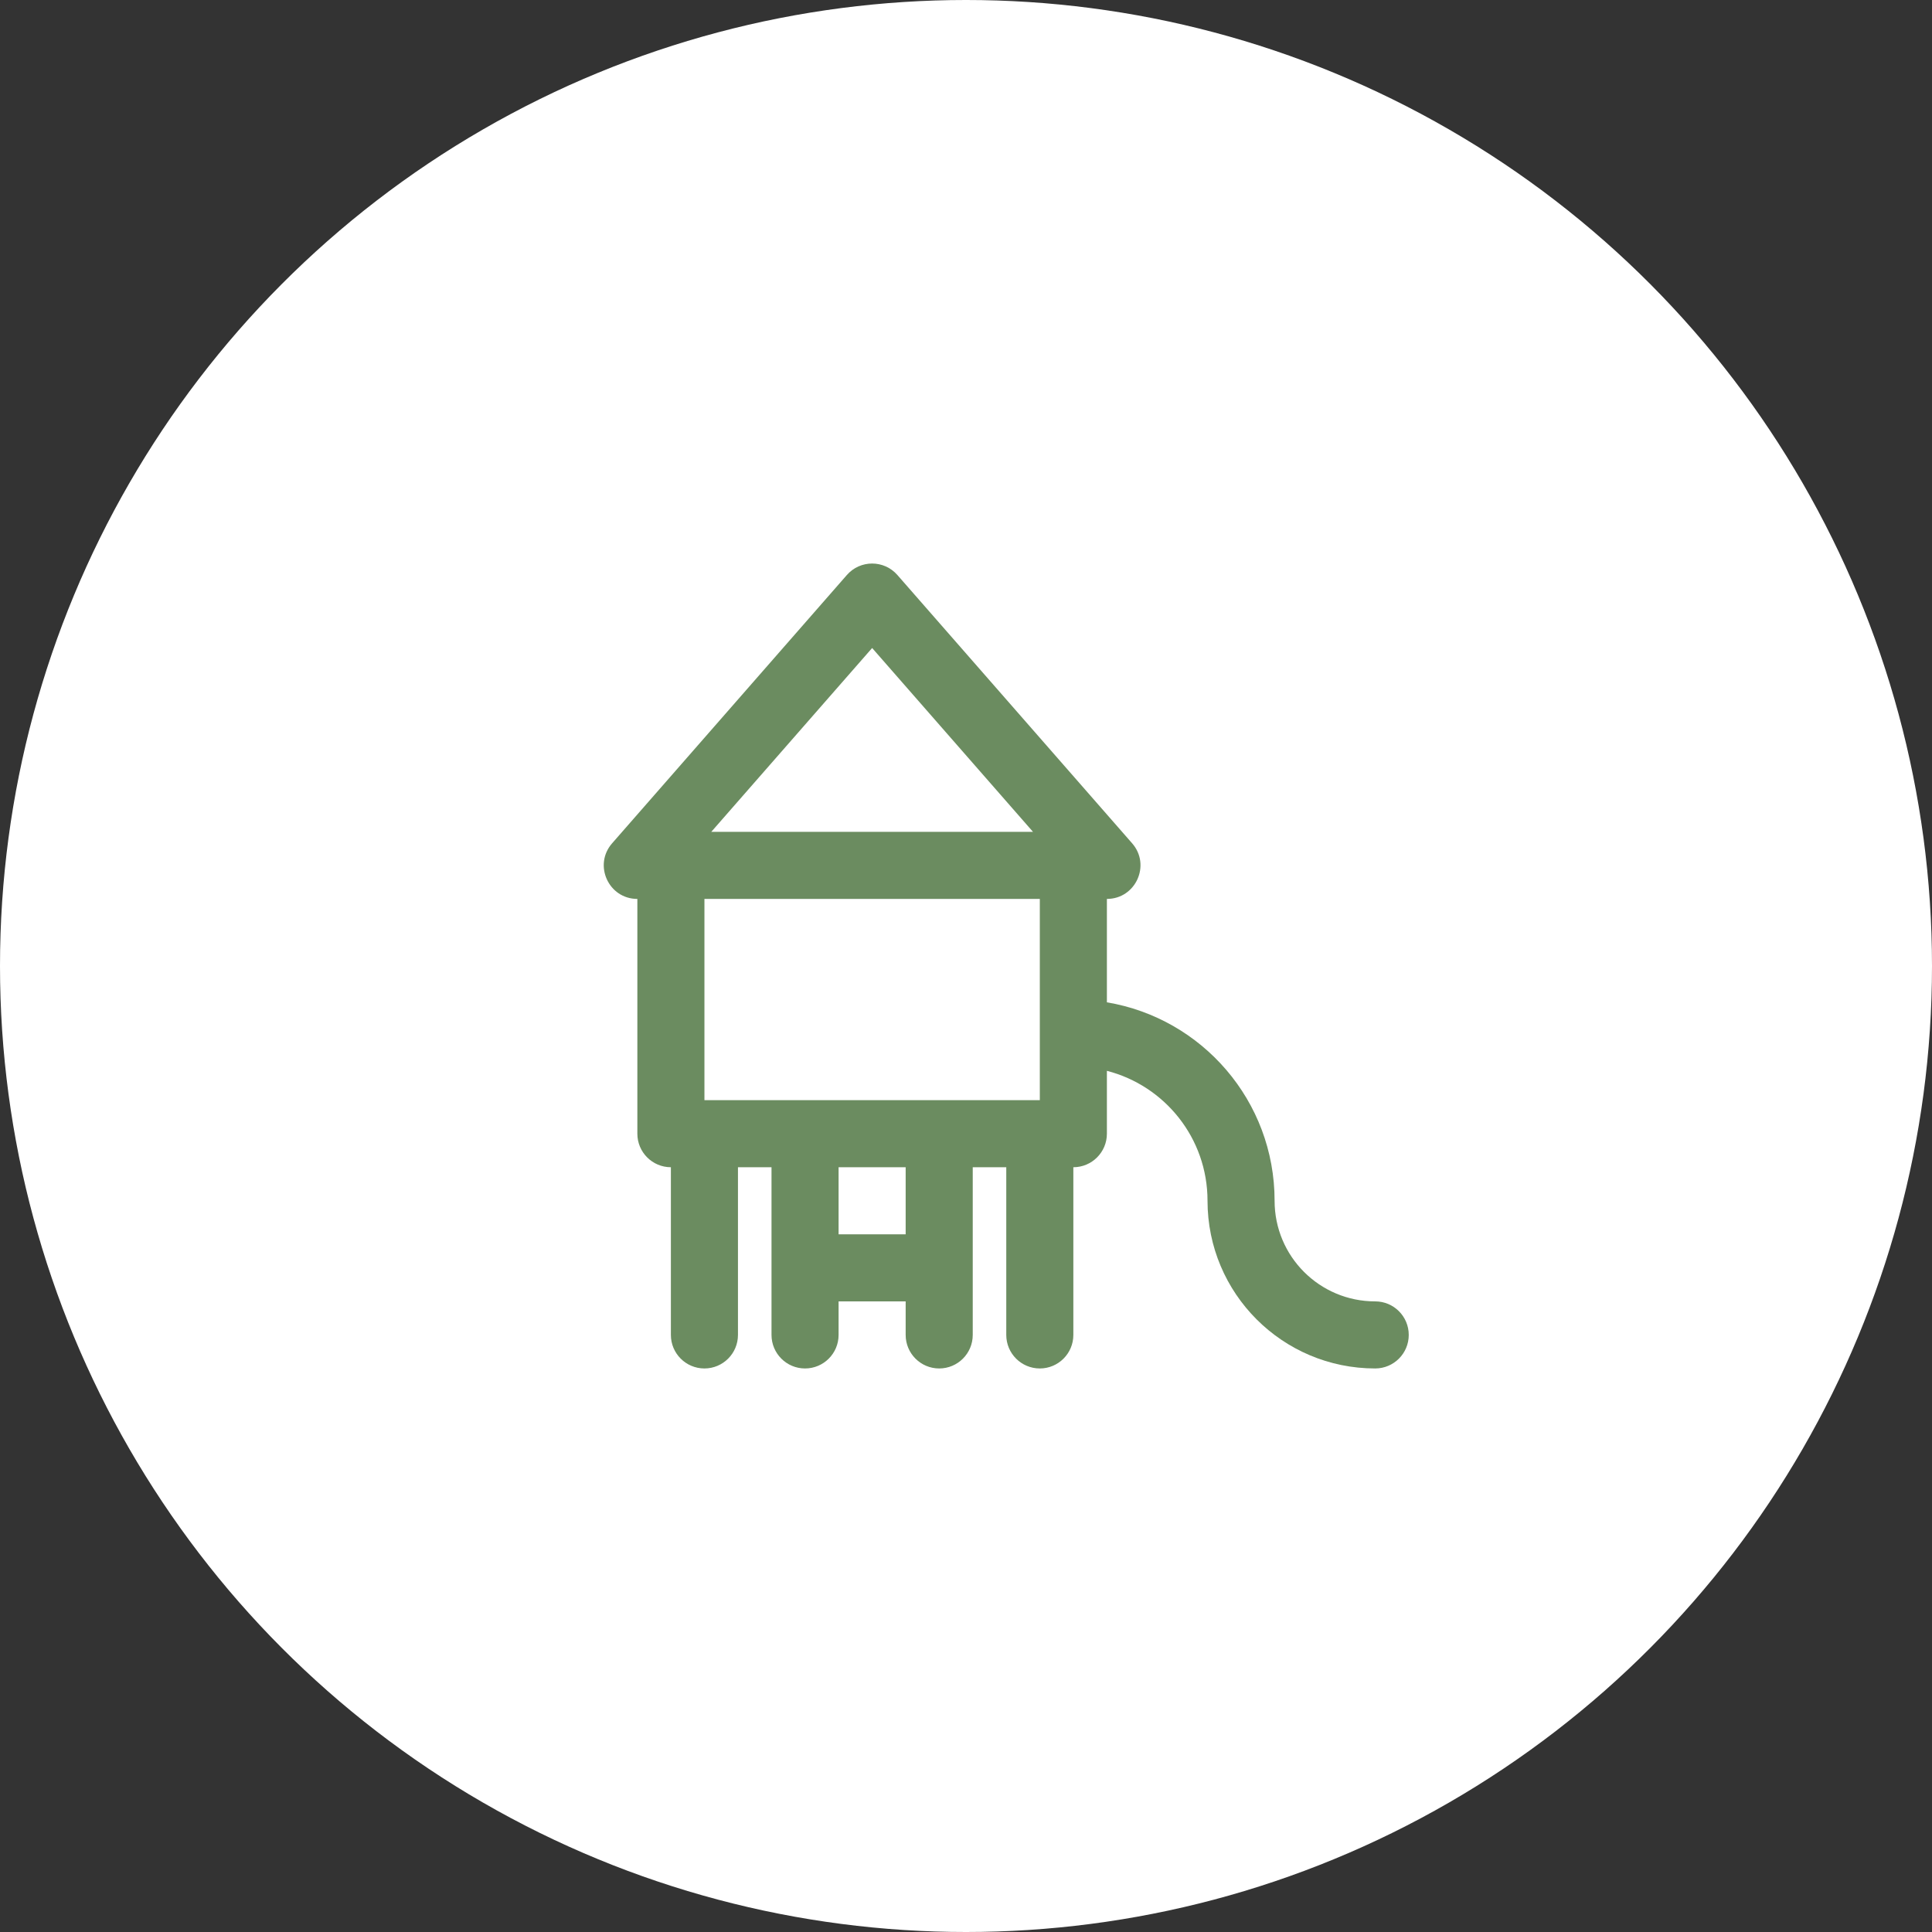
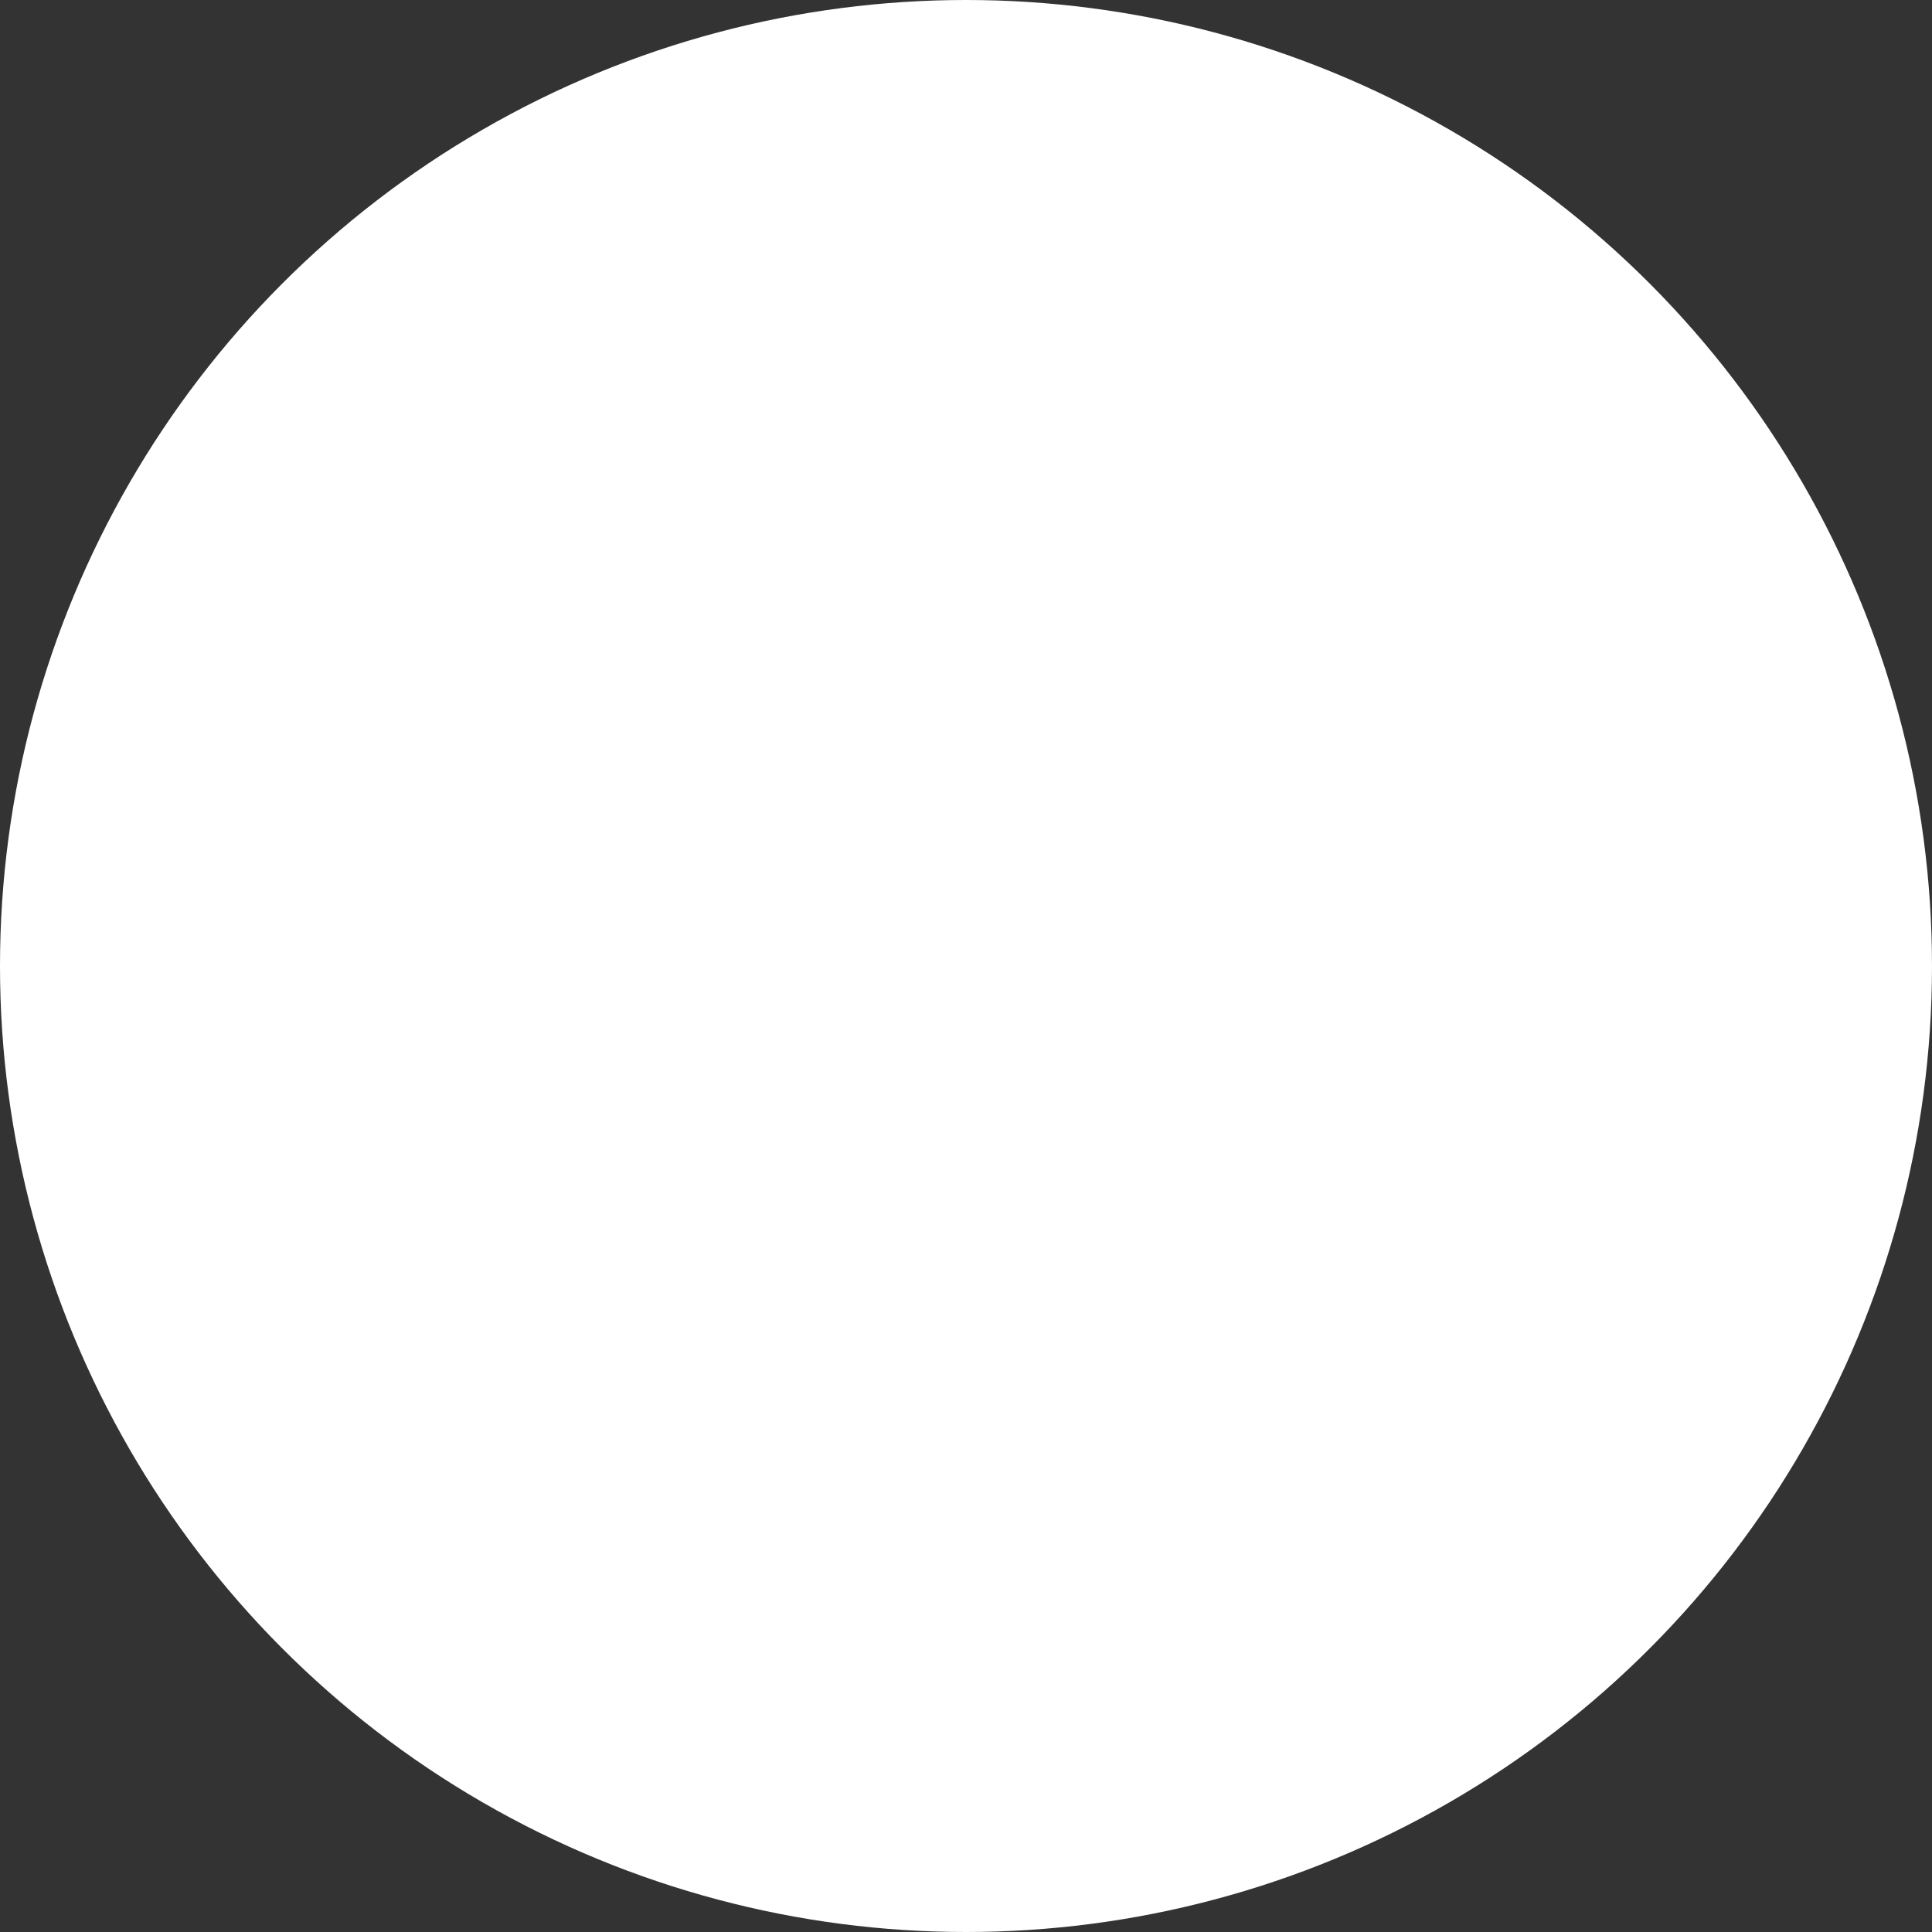
<svg xmlns="http://www.w3.org/2000/svg" width="96" height="96" viewBox="0 0 96 96" fill="none">
  <rect x="0" y="0" width="96" height="96" fill="#333333" stroke="none" />
  <circle cx="48" cy="48" r="48" fill="white" />
  <g clip-path="url(#clip0_80_78)">
-     <path d="M68.333 64.665C65.569 64.665 63.334 62.43 63.334 59.666C63.334 54.707 59.733 50.597 55.001 49.805V44.667C56.433 44.667 57.198 42.98 56.255 41.903L44.59 28.571C43.926 27.812 42.745 27.812 42.081 28.571L30.416 41.903C29.473 42.98 30.238 44.667 31.67 44.667V56.333C31.67 57.253 32.416 57.999 33.336 57.999V66.332C33.336 67.252 34.082 67.998 35.003 67.998C35.923 67.998 36.669 67.252 36.669 66.332V57.999H38.336V66.332C38.336 67.252 39.082 67.998 40.002 67.998C40.923 67.998 41.669 67.252 41.669 66.332V64.665H45.002V66.332C45.002 67.252 45.748 67.998 46.668 67.998C47.589 67.998 48.335 67.252 48.335 66.332V57.999H50.001V66.332C50.001 67.252 50.748 67.998 51.668 67.998C52.588 67.998 53.334 67.252 53.334 66.332V57.999C54.255 57.999 55.001 57.253 55.001 56.333V53.209C57.878 53.948 60.001 56.555 60.001 59.666C60.001 64.271 63.728 67.998 68.333 67.998C69.254 67.998 70 67.252 70 66.332C70 65.411 69.254 64.665 68.333 64.665ZM43.336 32.199L51.329 41.334H35.343L43.336 32.199ZM51.668 44.667V54.666H35.003V44.667H51.668ZM45.002 61.332H41.669V57.999H45.002V61.332Z" fill="#6B8C60" />
-   </g>
+     </g>
  <defs>
    <clipPath id="clip0_80_78">
      <rect width="40" height="40" fill="white" transform="translate(30 28)" />
    </clipPath>
  </defs>
</svg>